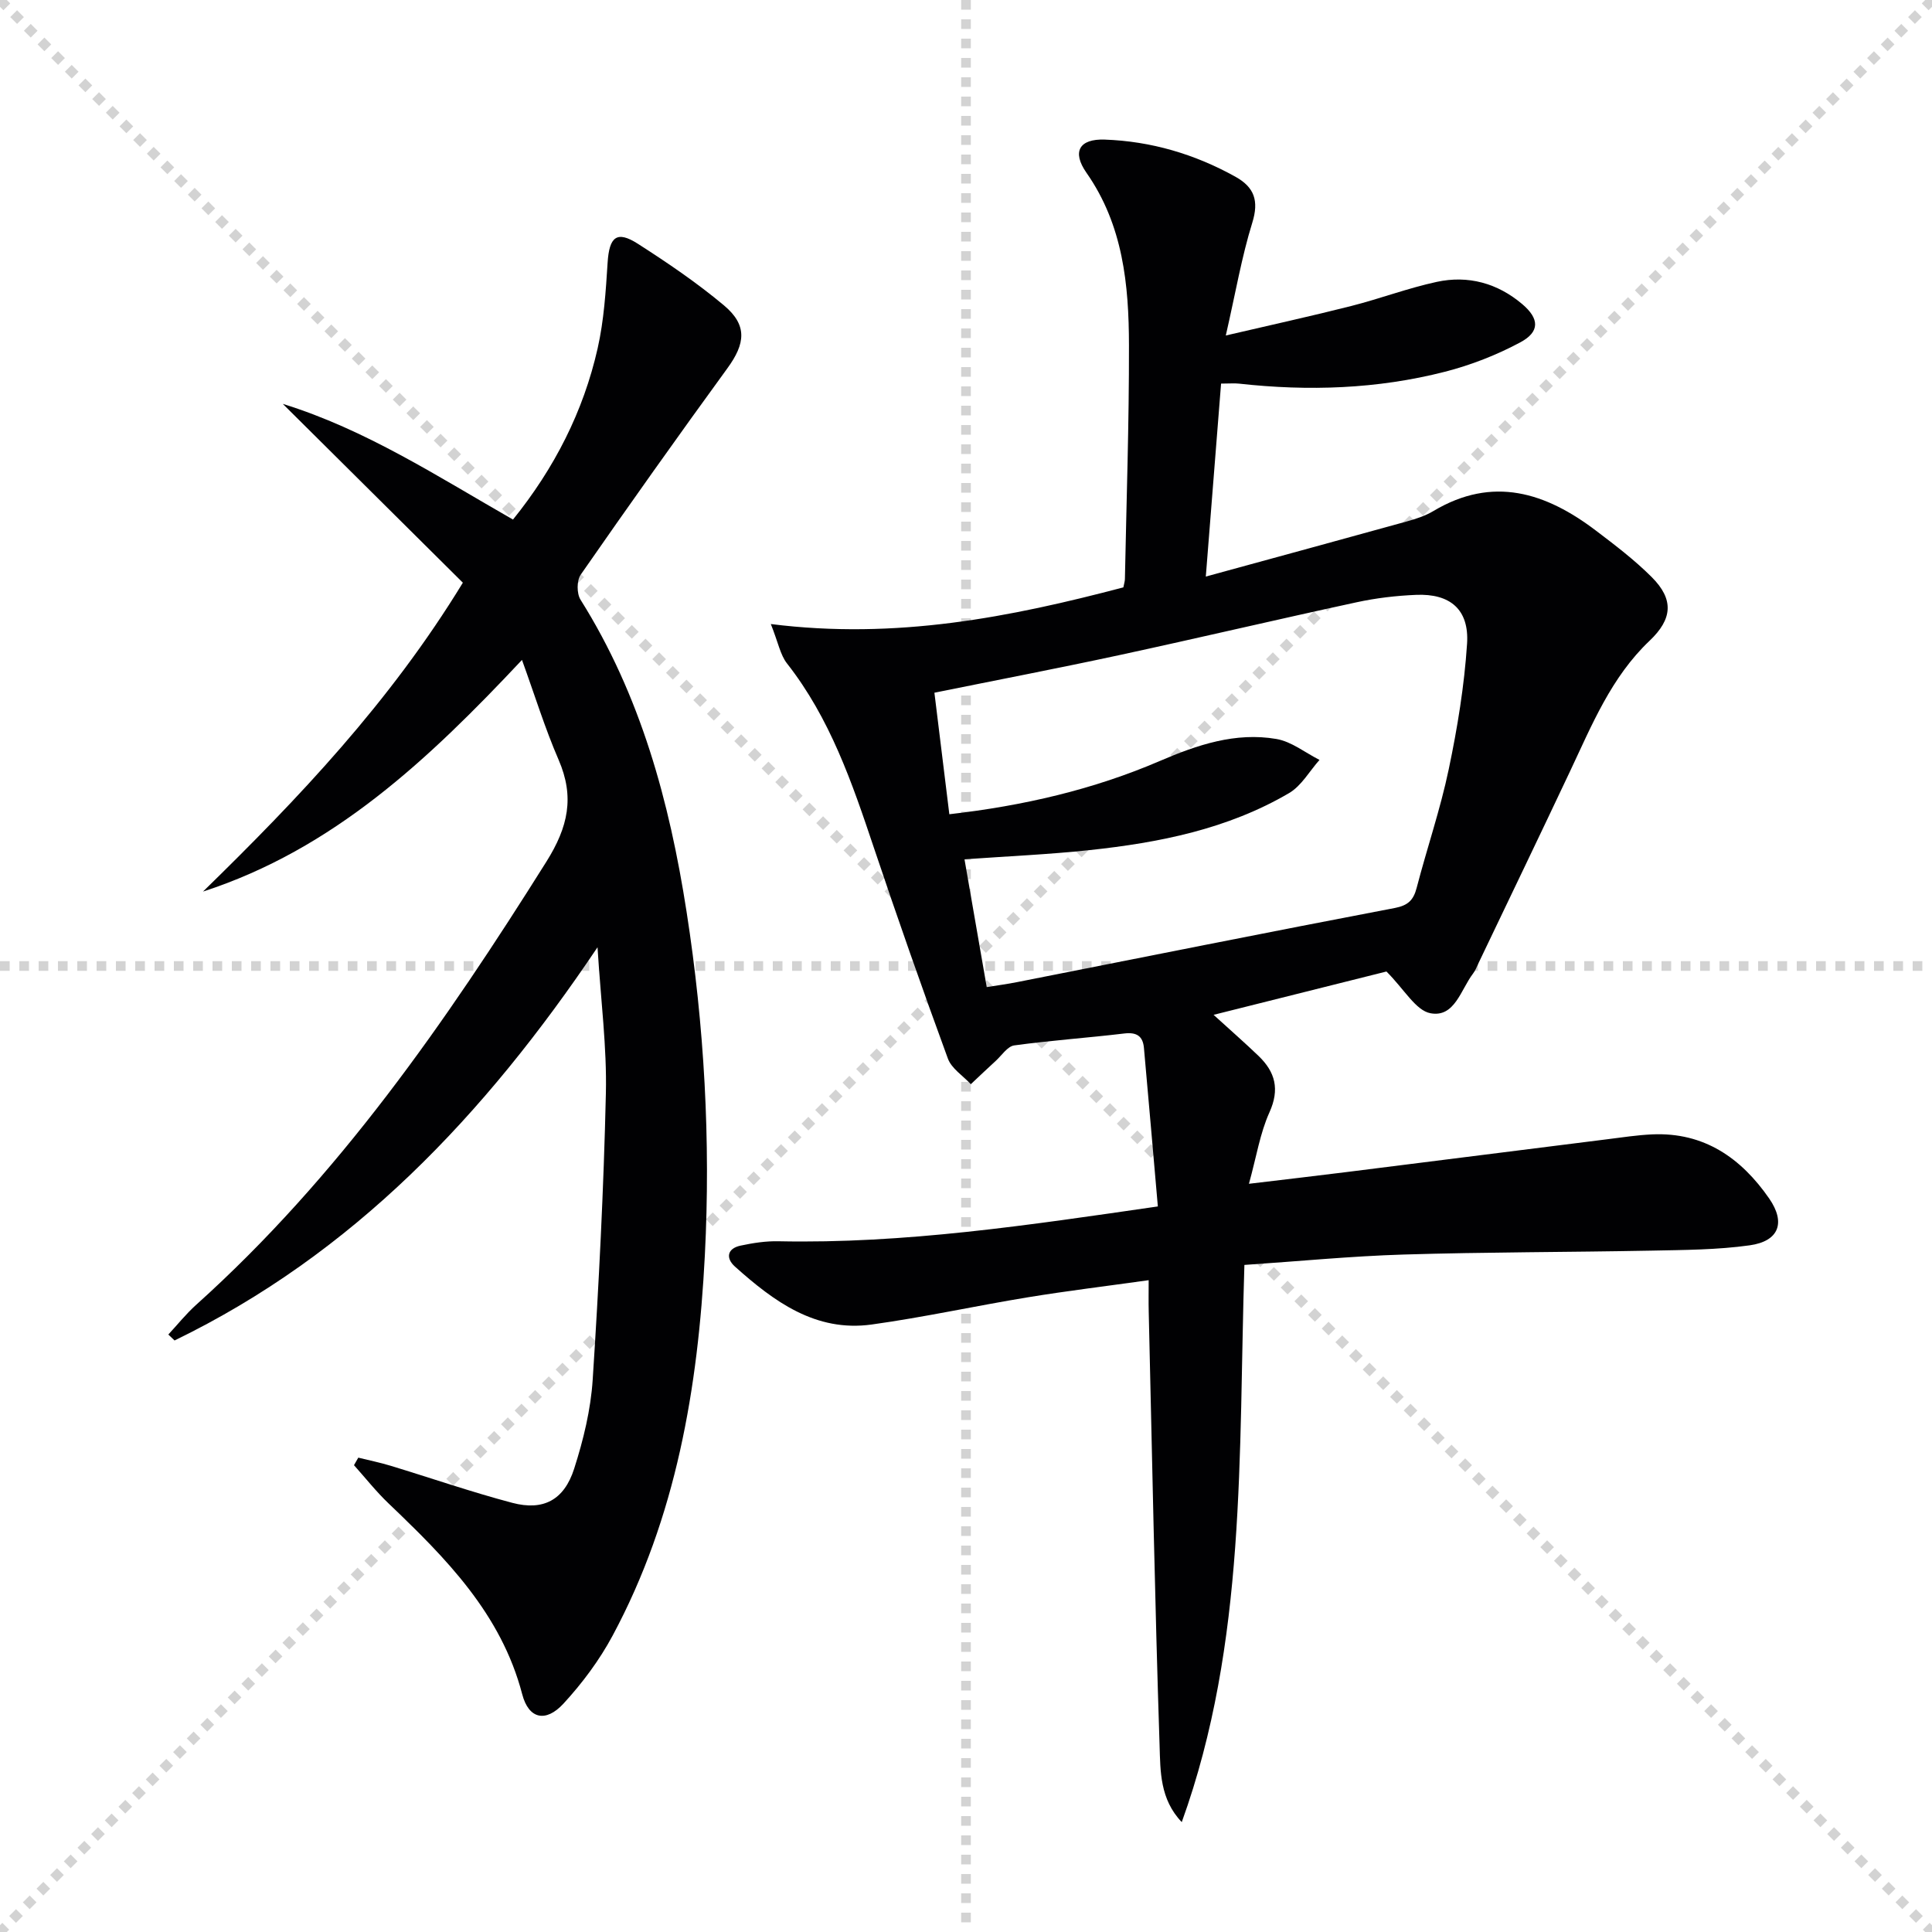
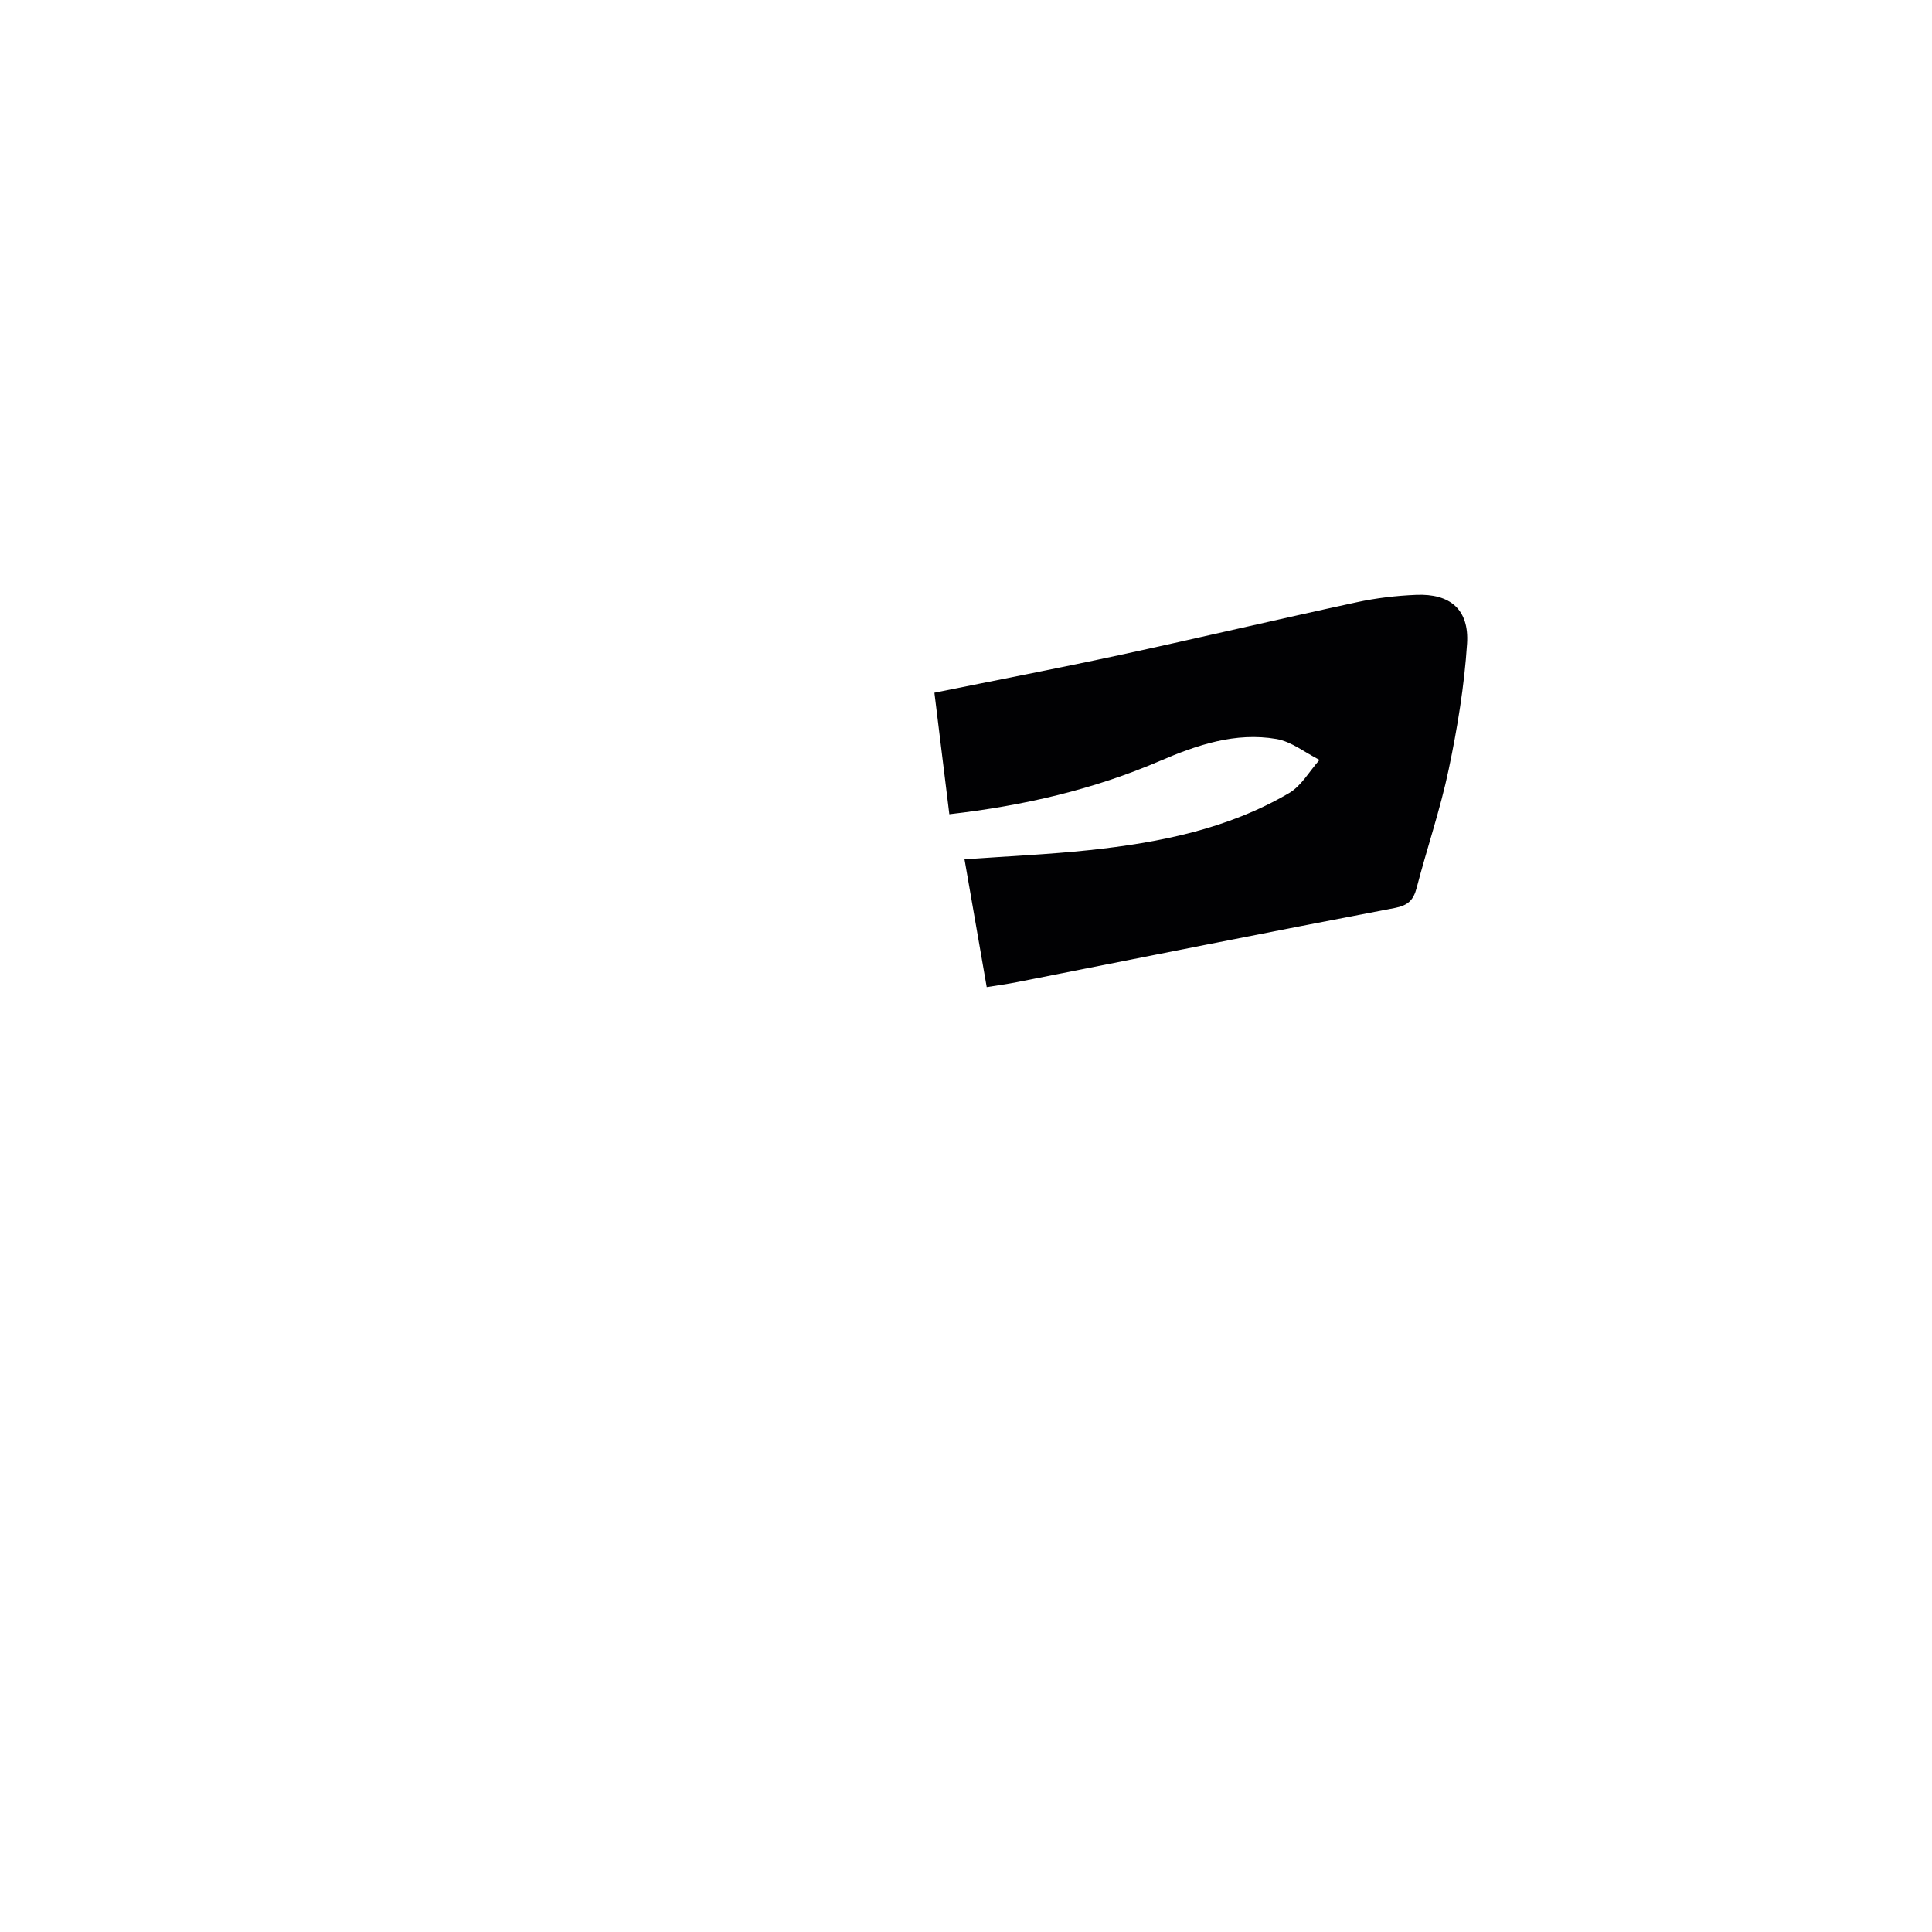
<svg xmlns="http://www.w3.org/2000/svg" enable-background="new 0 0 400 400" viewBox="0 0 400 400">
  <g stroke="lightgray" stroke-dasharray="1,1" stroke-width="1" transform="scale(2, 2)">
-     <line x1="0" y1="0" x2="200" y2="200" />
-     <line x1="200" y1="0" x2="0" y2="200" />
-     <line x1="100" y1="0" x2="100" y2="200" />
-     <line x1="0" y1="100" x2="200" y2="100" />
-   </g>
-   <path d="m257.64 261.89c-1.24 39.25.47 78.16-12.97 115.36-4.54-4.75-4.42-10.54-4.59-15.85-.98-29.94-1.55-59.9-2.25-89.85-.05-1.97-.01-3.94-.01-6.5-8.7 1.22-16.88 2.21-25 3.54-10.81 1.77-21.52 4.14-32.37 5.64-11.6 1.6-20.25-4.8-28.29-12-1.91-1.71-1.66-3.74 1.18-4.34 2.57-.55 5.24-.96 7.85-.9 26.05.54 51.68-3.32 78.53-7.21-.97-11.07-1.9-21.95-2.88-32.82-.22-2.43-1.48-3.29-4.05-2.99-7.59.91-15.23 1.43-22.8 2.47-1.4.19-2.59 2.07-3.84 3.21-1.74 1.59-3.44 3.21-5.15 4.82-1.62-1.75-3.99-3.23-4.75-5.3-5.31-14.49-10.42-29.05-15.33-43.68-4.5-13.43-9.06-26.77-17.98-38.13-1.39-1.77-1.81-4.31-3.35-8.16 25.97 3.28 49.59-1.43 72.99-7.59.14-.75.31-1.23.32-1.71.32-16.14.87-32.28.84-48.42-.02-12.53-1.22-24.87-8.8-35.71-3.07-4.39-1.44-7.05 3.76-6.87 9.63.34 18.66 3.01 27.08 7.69 3.9 2.17 4.91 4.96 3.49 9.53-2.2 7.09-3.45 14.47-5.48 23.34 9.45-2.21 17.75-4.02 25.98-6.11 5.94-1.51 11.72-3.7 17.69-4.99 6.51-1.41 12.59.27 17.7 4.6 3.57 3.02 3.67 5.73-.38 7.91-4.9 2.63-10.25 4.72-15.64 6.1-13.99 3.58-28.25 4.05-42.59 2.46-.96-.11-1.95-.01-3.74-.01-1.02 12.88-2.03 25.7-3.16 39.95 14.51-3.97 28.03-7.65 41.54-11.39 1.91-.53 3.88-1.16 5.57-2.17 12.32-7.37 23.29-3.83 33.69 4.07 3.97 3.01 7.97 6.06 11.49 9.57 4.69 4.67 4.32 8.72-.41 13.21-7.94 7.53-11.95 17.45-16.49 27.07-6.24 13.23-12.59 26.41-18.9 39.61-.36.75-.65 1.56-1.15 2.21-2.54 3.3-3.8 9.18-8.83 8.23-3.04-.57-5.38-4.91-9.11-8.64-10.53 2.64-22.71 5.69-35.79 8.97 3.58 3.26 6.52 5.83 9.33 8.53 3.44 3.32 4.39 6.88 2.24 11.65-1.95 4.31-2.69 9.16-4.25 14.8 7.28-.87 13.75-1.62 20.22-2.43 17.96-2.25 35.92-4.53 53.89-6.78 3.13-.39 6.26-.88 9.41-1.02 10.72-.47 18.39 4.9 24.2 13.29 3.45 5 2.01 8.83-4.04 9.68-6.71.94-13.57.96-20.36 1.1-17.11.33-34.24.29-51.35.81-10.82.33-21.58 1.39-32.91 2.15zm-61.09-93.31c15.35-1.76 29.8-5.1 43.61-11.04 7.72-3.32 15.64-6 24.12-4.54 3.13.54 5.95 2.84 8.91 4.33-2.08 2.33-3.74 5.37-6.3 6.87-12.72 7.46-26.9 10.27-41.34 11.81-8.38.89-16.81 1.26-25.86 1.9 1.54 8.84 3.03 17.43 4.6 26.46 2.36-.38 4.3-.64 6.22-1.02 26.06-5.14 52.11-10.37 78.21-15.35 2.8-.53 3.92-1.62 4.59-4.2 2.13-8.19 4.9-16.24 6.63-24.51 1.8-8.57 3.23-17.3 3.8-26.02.46-7.08-3.5-10.41-10.55-10.11-4.13.17-8.3.66-12.34 1.54-16.38 3.54-32.7 7.39-49.09 10.93-12.61 2.72-25.28 5.15-38.3 7.79 1.05 8.51 2.05 16.67 3.09 25.16z" fill="#010103" />
-   <path d="m95.83 120.64c-12.37-12.29-24.82-24.66-37.28-37.02 17.14 5.3 32.02 15.01 47.66 23.95 8.56-10.62 14.57-22.35 17.53-35.47 1.3-5.77 1.68-11.79 2.06-17.72.34-5.35 1.89-6.71 6.26-3.91 6.15 3.94 12.23 8.07 17.82 12.75 4.89 4.1 4.46 7.9.71 13.04-10.28 14.12-20.39 28.37-30.36 42.72-.84 1.2-.84 3.91-.04 5.18 12.45 19.82 18.41 41.78 21.96 64.62 3.67 23.6 5 47.36 3.78 71.16-1.41 27.36-5.92 54.18-19.1 78.71-2.72 5.07-6.28 9.84-10.18 14.08-3.66 3.96-7.19 3.18-8.53-1.95-4.36-16.68-15.8-28.18-27.66-39.5-2.57-2.45-4.79-5.27-7.17-7.93.3-.52.6-1.04.89-1.56 2.23.55 4.49 1.01 6.69 1.68 8.4 2.55 16.72 5.44 25.21 7.68 6.41 1.69 10.71-.58 12.79-7.06 1.91-5.96 3.44-12.22 3.84-18.44 1.28-19.73 2.28-39.5 2.73-59.27.22-9.54-1.04-19.1-1.73-30.26-23.45 34.91-50.69 63.52-87.57 81.41-.43-.41-.86-.82-1.29-1.23 1.91-2.06 3.68-4.28 5.76-6.15 29.43-26.45 51.65-58.51 72.52-91.76 4.51-7.19 5.86-13.38 2.52-21.09-2.82-6.5-4.91-13.31-7.58-20.67-19.35 20.61-39.04 39.19-66.04 47.96 19.81-19.33 38.72-39.23 53.8-63.95z" fill="#010103" />
+     </g>
+   <path d="m257.64 261.89zm-61.09-93.31c15.35-1.76 29.8-5.1 43.61-11.04 7.72-3.32 15.64-6 24.12-4.54 3.13.54 5.95 2.84 8.91 4.33-2.08 2.33-3.74 5.37-6.3 6.87-12.72 7.46-26.9 10.27-41.34 11.81-8.38.89-16.81 1.26-25.86 1.9 1.54 8.84 3.03 17.43 4.6 26.46 2.36-.38 4.3-.64 6.22-1.02 26.06-5.14 52.11-10.37 78.21-15.35 2.8-.53 3.92-1.62 4.59-4.2 2.13-8.19 4.9-16.24 6.63-24.51 1.8-8.57 3.23-17.3 3.8-26.02.46-7.08-3.5-10.41-10.55-10.11-4.13.17-8.3.66-12.34 1.54-16.38 3.54-32.7 7.39-49.09 10.93-12.61 2.72-25.28 5.15-38.3 7.79 1.05 8.51 2.05 16.67 3.09 25.16z" fill="#010103" />
</svg>